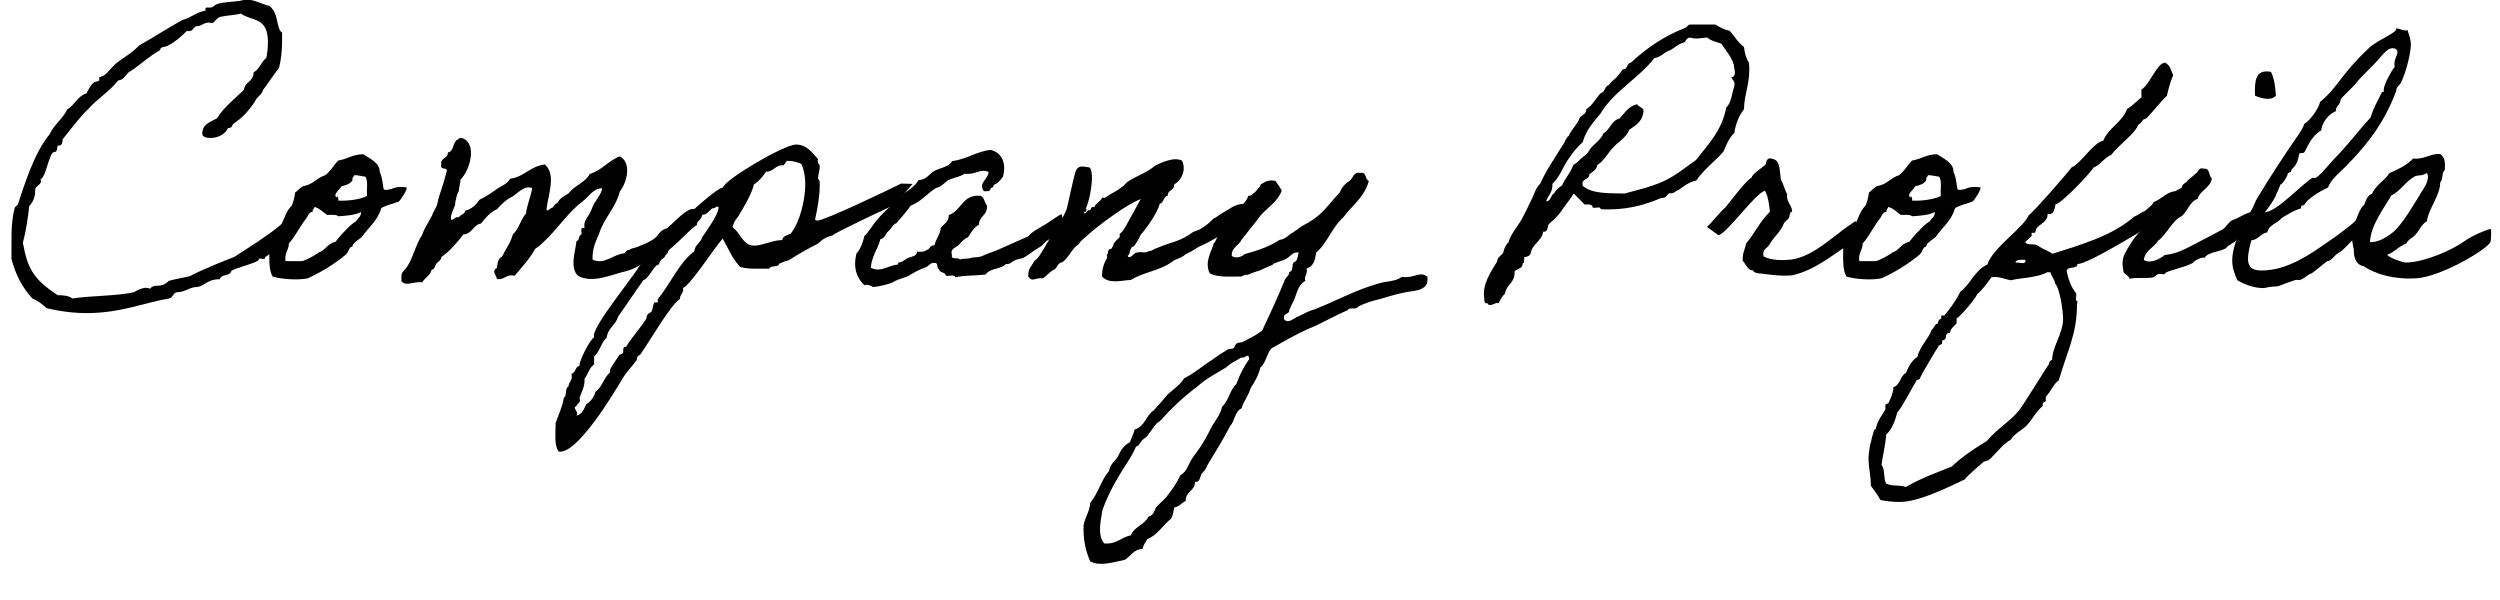
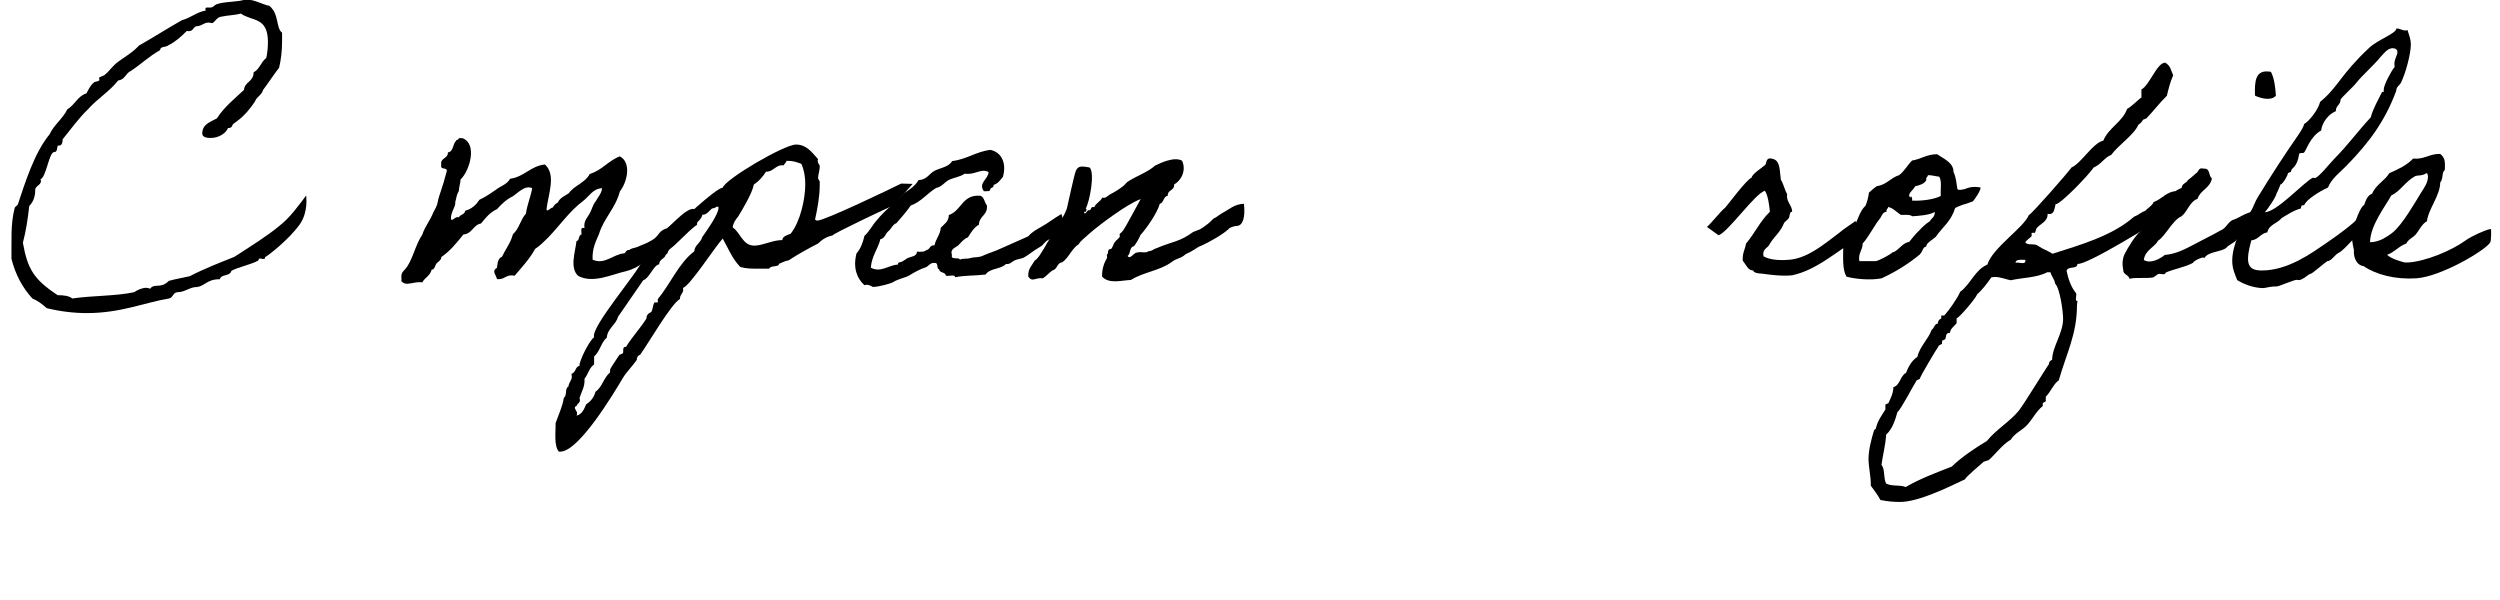
<svg xmlns="http://www.w3.org/2000/svg" version="1.1" id="レイヤー_1" x="0px" y="0px" width="166px" height="39.84px" viewBox="0 0 166 39.84" style="enable-background:new 0 0 166 39.84;" xml:space="preserve">
  <g>
    <g>
      <rect style="fill:none;" width="290" height="71.99" />
      <path d="M20.33,12.98c0,0.11,0.15,1.08-0.42,1.91c-0.73,1.03-2.2,2.16-2.31,2.18v0.04c-0.02,0.22-0.42-0.07-0.42,0.13    s-1.69,0.57-1.83,0.77c-0.09,0.35-0.68,0.18-0.75,0.53c-0.95,0-0.99,0.53-1.69,0.53c-0.4,0.07-0.7,0.33-1.1,0.33    c-0.33,0-0.31,0.37-0.59,0.42c-1.58,0.26-3.19,0.97-5.46,0.97c-0.84,0-1.78-0.11-2.66-0.33c-0.29-0.26-0.57-0.48-0.95-0.64    c-0.64-0.7-1.12-1.56-1.39-2.64c0.02-1.25-0.07-2.29,0.22-3.39c0-0.04,0.2-0.18,0.2-0.2c0.48-1.43,1.08-3.41,2.11-4.67    C3.59,8.27,4.16,7.9,4.47,7.26C4.97,6.97,5.15,6.38,5.74,6.2c0.13-0.24,0.26-0.55,0.53-0.75C6.34,5.41,6.6,5.41,6.6,5.3    c0-0.04-0.02-0.11-0.02-0.13C6.58,5.1,6.89,5.06,7,4.93c0.29-0.24,0.48-0.57,0.86-0.84c0.42-0.31,0.97-0.62,1.36-1.06    c0.97-0.55,1.89-1.14,2.86-1.69c0.59-0.15,0.95-0.53,1.58-0.64c-0.02-0.04-0.02-0.07-0.02-0.11c0-0.09,0.07-0.09,0.15-0.09h0.18    c0.2,0,0.24-0.15,0.42-0.22c0.46-0.15,0.81-0.13,1.5-0.22c0.18-0.02,0.33-0.09,0.48-0.09c0.53,0,1.06,0.33,1.52,0.42    c0.66,0.55,0.42,1.47,0.84,1.78V2.7c0,0.68-0.07,1.28-0.2,1.8c-0.37,0.48-0.7,0.99-1.06,1.47c-0.09,0.35-0.42,0.44-0.53,0.75    c-0.81,1.25-1.47,1.43-1.5,1.58c-0.04,0.13-0.11,0.2-0.26,0.2h-0.04c-0.15,0.37-0.64,0.66-1.14,0.66c-0.2,0-0.57-0.02-0.57-0.29    c0-0.64,0.55-0.77,0.97-1.01c0.48-0.75,1.17-1.3,1.8-1.89c0.04-0.55,0.64-0.53,0.64-1.17c0.4-0.2,0.48-0.68,0.84-0.95    c0.07-0.31,0.11-0.7,0.11-1.06c0-1.69-1.06-1.36-1.8-1.89c-0.37,0.11-0.86,0.11-1.25,0.2c-0.33,0.02-0.42,0.31-0.64,0.44    c-0.11-0.02-0.18-0.04-0.26-0.04c-0.33,0-0.44,0.24-0.79,0.24c-0.24,0.07-0.22,0.33-0.51,0.33c-0.02,0-0.09,0-0.13-0.02    c-0.4,0.4-0.77,0.73-1.25,0.97c-0.15,0.13-0.53,0.04-0.53,0.31C9.92,3.72,9.33,4.29,8.69,4.71C8.34,4.86,8.3,5.3,7.85,5.34    c-0.57,0.73-1.41,1.23-2,1.91c-0.57,0.53-1.21,1.41-1.69,2c0,0.26-0.07,0.42-0.26,0.42H3.83C3.78,9.85,3.81,10.1,3.59,10.1    c-0.33,0-0.53,1.69-0.9,1.8c0.15,0.37-0.35,0.42-0.35,0.7c0,0.42-0.11,0.79-0.4,1.08c-0.09,0.86-0.22,1.67-0.42,2.44    c0.31,1.72,0.7,2.42,2.31,3.48c0.4,0,0.75,0.04,0.97,0.22c1.32-0.2,2.86-0.15,4.11-0.42c0.18-0.13,0.53-0.29,0.79-0.29    c0.11,0,0.2,0.02,0.26,0.07c0.31-0.42,0.68,0.04,1.25-0.53c0.46-0.13,0.92-0.2,1.39-0.31c0.92-0.48,1.94-0.88,2.95-1.28    c0.99-0.64,2.2-1.39,3.01-2.07C19.27,14.43,19.78,13.71,20.33,12.98z" />
-       <path d="M19.6,12.78c0.09-0.04,0.29-0.29,0.53-0.42c0.64-0.09,0.9-0.55,1.47-0.73c0.35-0.26,0.55-0.66,0.86-0.97    c0.59-0.09,0.97-0.42,1.67-0.42c0.35,0.26,1.1,0.55,1.08,1.17c0.18,0.37,0.2,0.79,0.26,1.14c0.02,0.04,0.13,0.09,0.31,0.04    c0.31-0.07,0.02,0.02,0.33-0.09c0.37-0.15,0.9-0.07,0.9-0.04c0.02,0.18-0.42,0.84-0.53,0.92c-0.04,0.02-0.13,0.04-0.31,0.11    c-0.35,0.13-0.13,0.02-0.46,0.15c-0.35,0.13-0.4,0.18-0.4,0.2c-0.26,0.86-0.84,1.25-1.28,1.89c-0.13,0.13-0.68,0.44-0.62,0.64    c-0.26,0.04-0.18,0.24-0.44,0.53c-0.75,0.62-1.58,1.14-2.53,1.58c-0.75,0.15-1.8,0.04-2.33-0.11c-0.29-0.46-0.22-1.28-0.22-2    c0.11-0.24,0.2-0.53,0.33-0.75c0.04-0.09,0.26-0.13,0.31-0.22c0.09-0.13,0.04-0.29,0.11-0.42c0.26-0.46,0.35-0.97,0.73-1.32    C19.47,13.44,19.56,13.09,19.6,12.78z M20.77,14.06c-0.26,0.02-0.31,0.26-0.42,0.42c-0.44,0.55-0.75,1.23-1.17,1.69    c0,0.46-0.31,0.62-0.22,1.17h1.08c0.22-0.02,0.99-0.46,1.06-0.53c0.09-0.09,0.09-0.04,0.22-0.11c0.33-0.2,0.53-0.57,0.95-0.64    c0.2-0.24,0.4-0.51,0.64-0.73c0.22-0.24,0.44-0.46,0.73-0.64c0.15-0.26,0.33-0.26,0.33-0.62c-0.35,0.22-1.06,0.26-1.5,0.29    c-0.15-0.13-0.46-0.09-0.75-0.09c-0.29-0.18-0.48-0.44-0.84-0.53C20.86,13.88,20.72,13.88,20.77,14.06z M23.41,11.95    c-0.13,0.26-0.44,0.35-0.75,0.42c-0.07,0.22-0.59,0.53-0.31,0.75c0.02-0.18,0.15,0,0.11,0.2c0.64,0.04,1.52-0.09,1.91-0.31    c-0.04-0.42,0.09-1.01-0.11-1.28c-0.13,0-0.59-0.13-0.75-0.09C23.5,11.77,23.36,11.77,23.41,11.95z" />
      <path d="M43.8,16.98c-1.08,0.26-1.19,0.75-2.24,1.03c-0.92,0.2-2.18,0.84-3.17,0.31c-0.57-0.53-0.2-1.56-0.11-2.31    c0.22-0.04,0.11-0.4,0.33-0.44c0.02-0.18-0.11-0.53,0.2-0.42c-0.07-0.48,0.18-0.68,0.33-0.95c0.15-0.24,0.22-0.62,0.42-0.84    c0.15-0.29,0.37-0.48,0.42-0.86c-0.62,0.02-0.84,0.53-1.28,0.86c-0.88,0.66-1.5,1.58-2.31,2.42c-0.26,0.26-0.53,0.53-0.86,0.75    c-0.37,0.68-0.88,1.21-1.36,1.78c-0.59-0.13-0.64,0.29-1.17,0.22c-0.07-0.31-0.37-0.53,0-0.75c0.04-0.31,0.07-0.64,0.33-0.73    c0.24-0.51,0.57-0.9,0.73-1.5c0.4-0.33,0.51-0.99,0.86-1.36c0.09-0.62,0.31-1.1,0.42-1.69c-0.46-0.24-0.95,0.31-1.28,0.53    c-0.42,0.2-0.75,0.51-1.06,0.86c-0.46,0.2-0.75,0.57-1.06,0.95c-0.53,0.09-0.57,0.68-1.17,0.73c-0.44,0.55-0.88,1.1-1.47,1.5    c0.02,0.2-0.22,0.31-0.31,0.42c-0.11,0.13-0.11,0.4-0.33,0.42c-0.09,0.4-0.46,0.53-0.62,0.84c-0.59-0.09-1.08,0.31-1.39-0.09    c0.02-0.11,0-0.22,0-0.33c0.02-0.2,0.07-0.26,0.22-0.42c0.51-0.53,0.68-1.61,1.17-2.33c0.18-0.55,0.53-0.95,0.73-1.47    c0.13-0.24,0.26-0.46,0.29-0.68c0.13-0.62,0.31-0.9,0.57-1.94c0.2-0.48-0.42-0.13-0.33-0.53c-0.09-0.51,0.46-0.4,0.44-0.84    c0.37-0.04,0.31-0.53,0.53-0.75c0.02-0.11,0.2-0.07,0.2-0.2h0.22c1.03,0.35,0.51,2.16-0.11,2.75c0,0.24-0.11,0.51-0.11,0.75    c-0.18,0.35-0.13,0.35-0.24,0.75c0.04,0.31-0.29,0.62-0.29,1.1c0.07,0.26,0.29-0.2,0.53-0.09c0.09-0.2,0.4-0.18,0.42-0.44    c0.44-0.11,0.73-0.4,0.95-0.73c0.4-0.18,0.73-0.42,1.06-0.64c0.31-0.26,0.77-0.37,0.97-0.75c0.95-0.13,1.34-0.84,2.31-0.95    c0.77,0.68,0.22,1.98,0.11,2.97c0.02,0.24,0.29-0.13,0.42-0.11c0.07-0.15,0.18-0.26,0.33-0.33c0.13-0.31,0.46-0.44,0.73-0.62    c0.37-0.53,1.08-0.68,1.39-1.28c0.81-0.24,1.23-0.88,2-1.17c0.81,0.44,0.46,1.76,0,2.33c-0.29,1.12-1.06,1.76-1.39,2.84    c-0.2,0.48-0.46,0.95-0.42,1.69c0.81,0.37,1.36-0.37,2.11-0.42c0.11-0.07,0.11-0.24,0.33-0.22c0.13-0.13,0.35-0.13,0.53-0.2    c0.37-0.18,0.51-0.18,0.95-0.44c0.55-0.31,0.4-0.62,1.03-0.81c0.59-0.48,2.29-2.49,1.98-0.22C45.65,15.33,44.53,16.72,43.8,16.98z    " />
      <path d="M60.59,12.21c0.04,0-1.3,1.45-1.32,1.45c-0.31,0.13-3.96,1.85-4,1.98c-0.37,0.07-0.68,0.26-0.95,0.53    c-0.57,0.29-1.32,0.7-1.96,1.12c-0.22,0.04-0.42,0.13-0.62,0.22c-0.04,0.26-0.59,0.09-0.66,0.33h-0.75c-0.4,0-0.79,0-1.17-0.11    c-0.53-0.53-0.81-1.25-1.17-1.89c-0.53,0.57-2.16,3.12-2.64,3.28c0.09,0.33-0.22,0.42-0.2,0.73c-0.59,0.33-2.11,2.97-2.64,3.7    c-0.13,0.04-0.24,0.18-0.22,0.33c-0.29,0.44-0.68,0.79-0.95,1.25c-0.59,0.99-2.9,4.86-4.14,4.86h-0.09    c-0.35-0.4-0.2-1.39-0.22-1.89c0.2-0.57,0.46-1.1,0.55-1.69c0.24-0.15,0.04-0.62,0.31-0.75c0-0.24,0.22-0.4,0.22-0.64l-0.02-0.2    c0.29-0.07,0.24-0.48,0.53-0.53c-0.04-0.31,0.7-1.76,0.97-1.89c-0.26-0.68,2.95-4.33,3.26-5.19c0.2-0.11,1.89-1.83,1.91-1.89    c0.37-0.46,2.9-2.82,3.37-2.86c0.2-0.59,4.09-2.86,4.86-2.86c0.7,0,1.03,0.48,1.47,0.97c-0.07,0.13,0.02,0.31,0.11,0.42v0.09    c0,0.26-0.11,0.51-0.11,0.77l0.11,0.2v0.22c0,0.79-0.15,1.56-0.31,2.31c0.04,0.04,0.11,0.07,0.15,0.07c0.48,0,4.91-2.13,5.57-2.46    L60.59,12.21z M47.28,13.84c-0.22,0.18-0.33,0.42-0.64,0.42c-0.13,0.51-0.68,0.64-0.95,1.06c-0.46,0.24-0.62,0.79-1.06,1.06    c-0.29,0.02-0.2,0.44-0.42,0.53c-0.07,0.29-0.44,0.29-0.44,0.64c-0.37,0.04-0.64,0.92-1.06,1.06c-0.02,0.04-1.54,2.24-1.67,2.42    c-0.15,0.55-0.7,0.77-0.75,1.39c-0.4,0.35-0.44,0.9-0.84,1.25v0.53c-0.33,0.22-0.4,0.66-0.64,0.95c0.04,0.51-0.18,0.81-0.33,1.28    c0.11,0.33-0.13,0.31-0.2,0.53c-0.04,0.02-0.11,0.04-0.11,0.09c0,0.15,0.15,0.26,0.15,0.4c0,0.07-0.02,0.11-0.04,0.15    c0.37-0.09,0.51-0.44,0.64-0.75c0.31-0.2,0.53-0.48,0.62-0.84c0.46-0.31,0.55-0.95,0.97-1.28v-0.2c0.15-0.29,0.44-0.68,0.62-0.97    l0.22-0.09c0.09-0.13-0.07-0.46,0.22-0.44c0.4-0.66,0.95-1.23,1.36-1.89c-0.02-0.2,0.13-0.35,0.31-0.42    c0.13-0.2,0.09-0.44,0.22-0.64h0.22v-0.22c0.81-0.97,1.41-2.42,2.42-3.17c0.02-0.42,0.44-0.57,0.53-0.95    c0.26-0.37,1.08-1.5,1.08-1.94c0-0.07-0.02-0.09-0.13-0.07C47.5,13.79,47.39,13.84,47.28,13.84z M52.23,10.67    c-0.02,0.13-0.15,0.2-0.2,0.31c-0.53-0.07-0.66,0.44-1.17,0.42c-0.2,0.33-0.48,0.64-0.81,0.86c-0.09,0.55-0.73,1.61-1.03,2.11    c-0.18,0.22-0.33,0.42-0.37,0.73c0.51,0.33,0.66,1.21,1.43,1.21c0.57,0,1.21-0.37,1.87-0.37c-0.02-0.24,0.37-0.35,0.55-0.42    c0.64-0.81,0.97-2.29,0.97-3.3c0-0.46-0.07-0.92-0.26-1.34c-0.29-0.11-0.55-0.2-0.86-0.2H52.23z" />
      <path d="M70.8,14.98c-0.37,0.2-0.79,0.75-1.14,0.92c-0.37,0.18-0.29,0.33-0.66,0.53c-0.37,0.2-0.66,0.48-1.03,0.68    c-0.2,0.09-0.44,0.09-0.64,0.2c-0.22,0.13-0.26,0.24-0.53,0.22c-0.37,0.37-1.06,0.26-1.36,0.7c-0.77,0.09-1.3,0.04-2.02,0.18    c0-0.22-0.44-0.04-0.62-0.11c-0.02-0.26-0.42-0.15-0.44-0.42c-0.2-0.02-0.02-0.46-0.31-0.42c-0.31-0.04-0.4,0.26-0.64,0.31    c-0.29,0.09-0.7,0.31-1.06,0.53c-0.15,0.11-0.73,0.22-1.06,0.44c-0.15,0.09-1.01,0.33-1.36,0.31c0.04,0-0.31-0.22-0.53-0.11    c-0.51-0.46-0.77-1.17-0.53-2.11c0.26-0.29,0.42-0.7,0.53-1.17c0.33-0.29,0.53-0.73,0.84-1.06c0.53-0.66,1.23-1.17,1.8-1.78    c0.37-0.24,0.73-0.48,0.95-0.86c0.55-0.02,0.7-0.42,1.06-0.62c0.42-0.2,0.95-0.26,1.17-0.64c0.97-0.13,1.58-0.62,2.53-0.75    c0.77,0.15,1.1,0.92,0.84,1.8c-0.18,0.2-0.31,0.44-0.62,0.53c0.04,0.22-0.22,0.15-0.22,0.31c-0.02,0.15-0.26,0.09-0.42,0.11    c-0.4-0.55,0.29-0.79,0.31-1.28c-0.53-0.26-0.9,0.22-1.58,0.11c-0.31,0.22-0.73,0.26-1.06,0.42c-0.31,0.18-0.48,0.46-0.84,0.53    c-0.59,0.35-0.99,0.92-1.69,1.17c-0.29,0.42-0.62,0.79-0.95,1.17c-0.26,0.09-0.33,0.37-0.53,0.53c-0.2,0.15-0.22,0.48-0.53,0.53    c-0.18,0.68-0.57,1.1-0.64,1.89c0.64,0.37,1.21-0.18,1.8-0.2c0-0.2,0.18-0.13,0.31-0.22c0.13-0.07,0.2-0.13,0.31-0.2    c0.2-0.11,0.66-0.11,0.64-0.44c0.26,0.02,0.51,0.02,0.64-0.11c0.24-0.02,0.2-0.35,0.53-0.31c0.09-0.44,0.37-0.68,0.42-1.17    c0.22-0.24,0.53-0.4,0.53-0.84c0.86-0.29,0.88-1.39,2.11-1.28c0.26,0.11,0.26,0.46,0.42,0.64c0.07,0.66-0.51,0.68-0.53,1.28    c-0.33,0.18-0.53,0.53-0.73,0.84c-0.29,0.11-0.44,0.33-0.64,0.53c-0.15,0.15-0.57,0.22-0.42,0.64c-0.11,0.37,0.46,0.11,0.53,0.31    c0.18-0.09,0.44-0.04,0.64-0.09c0.35-0.11,0.62-0.02,0.95-0.2c0.33-0.15,0.73-0.26,1.06-0.42c0.64-0.29,1.25-0.55,1.89-0.84    c0.26-0.31,0.57-0.46,0.88-0.64c0.44-0.24,0.81-0.55,1.32-0.84C70.47,14.23,70.73,15,70.8,14.98z" />
      <path d="M79.8,16.3c-0.37,0.13-0.46,0.31-1.06,0.57c-0.37,0.33-0.57,0.24-0.97,0.55c-0.81,0.57-1.83,0.64-2.68,1.17    c-0.62,0.02-1.43,0.29-1.91-0.22c-0.02-0.53,0.15-0.95,0.33-1.25c0.02-0.04-0.04-0.2,0-0.22c0.11-0.09,0.02-0.18,0.11-0.31    c0.02-0.07,0.15-0.02,0.2-0.11c0.11-0.18,0.11-0.29,0.22-0.42c0.07-0.11,0.22-0.2,0.31-0.33c0.02-0.02-0.02-0.18,0-0.2    c0.11-0.09,0.13-0.11,0.22-0.22c0.22-0.31,0.9-1.61,1.17-2.09c-0.88,0.31-2.79,1.74-3.45,2.33c-0.2,0.2-0.53,0.42-0.66,0.66    c-0.48,0.31-0.64,0.88-1.1,1.21c-0.35,0.02-0.31,0.46-0.64,0.53c-0.22,0.15-0.4,0.37-0.64,0.53c-0.55-0.07-0.68,0.29-0.97-0.11    c-0.04-0.53,0.24-0.73,0.42-1.06c0.29-0.2,0.44-0.55,0.64-0.84c0.33-0.64,1.23-1.87,1.5-2.62c0.09-0.37,0.48-2.22,0.59-2.49    c0.15-0.37,0.4-0.33,0.92-0.24c0.37,0.35,0,2.29-0.26,2.73c0.15,0.07,0,0.11,0,0.22h-0.11c0.07,0.31,0.18-0.15,0.33-0.11    c0.2,0,0.07-0.29,0.35-0.2c0.11-0.29,0.42-0.37,0.53-0.64c0.24,0.07,0.33-0.11,0.53-0.22c0.29-0.15,0.53-0.29,0.84-0.53    c0.11-0.07,0.22-0.24,0.33-0.31c0.51-0.35,1.32-0.62,1.8-1.06c0.37-0.18,1.28-0.62,1.8-0.33c0.31,0.68-0.09,1.34-0.53,1.58    c0.04,0.42-0.44,0.33-0.42,0.75c-0.31,0.04-0.24,0.46-0.53,0.53c-0.15,0.59-0.92,1.69-1.28,2.07c-0.13,0.29-0.26,0.53-0.44,0.75    c-0.31,0.04-0.2,0.51-0.42,0.64c0.18,0.29,0.4-0.24,0.64-0.22c0.22-0.09,0.57,0.07,0.75-0.09c0.29-0.02,0.29-0.13,0.53-0.2    c1.14-0.48,1.5-0.4,2.44-1.08c0.46-0.18,0.42-0.13,0.79-0.4c0.26-0.18,0.4-0.33,0.55-0.48c0.18-0.07,0.48-0.33,0.64-0.4    c0.42-0.22,0.75-0.57,1.39-0.59c0.11,1.03-0.13,1.45-0.46,1.47c-0.2,0-0.55,0.13-0.57,0.22C81.12,15.62,80.28,16.08,79.8,16.3z" />
-       <path d="M80.59,16.17c0.15-0.11,0.4-0.88,0.55-1.01c0.13-0.11,0.7-0.86,0.68-1.1c0.13-0.04,0.24-0.13,0.33-0.22    c0.04-0.04,0.07-0.18,0.09-0.2c0.04-0.04,0.18,0.02,0.22,0c0.18-0.18,0.37-0.4,0.42-0.64c0.22,0.04,0.33-0.18,0.42-0.22    c0.09-0.04,0.24-0.31,0.33-0.35c0.04-0.02,0.07-0.2,0.11-0.2c0.18-0.09,0.42-0.33,0.95-0.22c0.15,0.2,0.29,0.42,0.42,0.64    c-0.31,0.86-1.12,1.19-1.58,1.89c-0.26,0.31-0.84,1.08-1.1,1.39c-0.18,0.4-0.66,0.48-0.64,1.06c0.22,0.2,0.68,0.07,0.84-0.11    c0.86-0.24,1.67-0.51,2.33-0.95c0.2-0.02,0.46-0.15,0.64-0.33c0.09-0.09,0.22-0.13,0.31-0.2c0.09-0.09,0.22-0.13,0.31-0.22    c0.15-0.15,0.59-0.35,0.86-0.53c0.11-0.07,0.2-0.13,0.31-0.22c0.55-0.4,1.06-1.12,1.58-1.67c0.13-0.33,0.35-0.57,0.64-0.75    c0.26-0.18,0.22-0.62,0.75-0.53c0.4-0.07,0.26,0.44,0.53,0.53c-0.29,1.1-1.12,1.63-1.69,2.42c-0.75,0.64-1.06,1.72-1.8,2.33    c-0.07,0.48-0.18,0.95-0.64,1.06c0.09,0.4-0.18,0.46-0.09,0.84c-0.46,0.22-0.55,0.79-0.75,1.28c-0.11,0.22-0.22,0.42-0.31,0.64    c0.02,0.35-0.48,0.15-0.33,0.64c0.29,0.31,0.68-0.15,0.95-0.22c0.31-0.15,0.7-0.37,1.06-0.46c1.41-0.55,2.77-1.32,4.33-1.74    c0.46-0.13,1.06-0.11,1.47-0.42c0.84,0.13,1.17-0.42,1.69,0c0.09,0.7-0.4,0.86-0.95,0.95c-0.79,0.09-1.54,0.33-2.22,0.53    c-0.37,0.09-1.03,0.26-1.47,0.53c-0.07,0.2-0.59-0.02-0.64,0.2c-0.88,0.37-1.76,0.9-2.64,1.25c-0.86,0.38-1.65,0.86-2.42,1.28    c-0.33,0.33-0.37,0.97-0.75,1.28c-0.13,0.53-0.37,0.95-0.64,1.36c-0.15,0.51-0.46,0.86-0.62,1.36c-0.44,0.2-0.44,0.84-0.75,1.17    c-0.46,0.88-0.97,1.72-1.47,2.53c-0.09,0.18-0.15,0.37-0.33,0.53c0,0.02-0.09,0.11-0.09,0.11c-0.11,0.15-0.09,0.59-0.44,0.53    c0,0.62-0.64,0.62-0.62,1.28c-0.29,0.11-0.4,0.37-0.75,0.42c-0.07,0.24-0.09,0.53-0.22,0.75c-0.55,0.42-0.88,1.08-1.58,1.36    c-0.11,0.2-0.26,0.37-0.31,0.64c-0.59,0.04-0.79,0.48-1.17,0.73c-0.75,0.15-1.65,0.46-2.31,0.11c-0.29-0.68-0.48-1.41-0.44-2.42    c0.11-0.55,0.4-0.88,0.44-1.47c0.53-0.62,0.73-1.54,1.25-2.11c0.07-0.51,0.46-0.68,0.64-1.06c0.15-0.37,0.4-0.68,0.75-0.86    c0.09-0.29,0.24-0.53,0.31-0.84c0.68-0.18,0.75-0.95,1.28-1.28c0.24-0.29,0.48-0.51,0.73-0.84c0.31-0.42,0.95-0.73,1.28-1.28    c0.68-0.33,1.23-0.84,1.89-1.25c0.22-0.15,0.42-0.31,0.64-0.44c0.09-0.04,0.24-0.15,0.31-0.2c0.11-0.07,0.31-0.04,0.44-0.11    c0.09-0.07,0.11-0.26,0.2-0.31c0.13-0.09,0.29-0.04,0.42-0.11c0.46-0.24,0.88-0.44,1.28-0.75c0.51-1.08,1.01-2.16,1.47-3.28    c0.04-0.26,0.33-0.31,0.33-0.62c0.31-0.02,0.13-0.51,0.31-0.64c0.26-0.07,0.24-0.4,0.31-0.64c-0.37-0.09-0.57,0.29-0.84,0.42    c-0.24,0.13-0.57,0.2-0.84,0.33c-0.07,0.02,0,0.09-0.11,0.09c-0.09,0.02-0.53,0.24-0.75,0.33c-0.26,0.09-0.57,0.18-0.84,0.31    c-0.22-0.04-0.29,0.07-0.42,0.11c-0.77,0-1.63,0.07-2.11-0.22C79.97,17.38,80.43,16.76,80.59,16.17z M82.41,23.74    c-0.31,0.22-0.7,0.35-0.97,0.64c-0.64,0.4-1.36,0.75-1.89,1.25c-0.92,0.68-1.76,1.47-2.53,2.33c-0.35,0.18-0.48,0.57-0.75,0.84    c-0.07,0.22-0.29,0.29-0.42,0.42c-0.13,0.15-0.2,0.37-0.42,0.44c-0.31,0.73-0.79,1.34-1.17,2c-0.4,0.68-0.77,1.39-1.06,2.22    c-0.13,0.79-0.33,1.63,0.11,2.2c0.84,0.09,1.12-0.42,1.78-0.53c0.22-0.59,0.92-0.7,1.17-1.25c0.37-0.07,0.42-0.51,0.53-0.64    c0.18-0.22,0.46-0.42,0.64-0.64c0.35-0.44,0.7-0.92,0.95-1.47c0.42-0.22,0.51-0.68,0.75-1.06c0.22-0.35,0.51-0.68,0.73-1.06    c0.24-0.37,0.42-0.77,0.64-1.17c0.22-0.37,0.57-0.79,0.64-1.25c0.44-0.37,0.51-1.12,0.95-1.5c0.22-0.62,0.51-1.19,0.86-1.67    c-0.02-0.09-0.02-0.22-0.11-0.22C82.68,23.65,82.63,23.78,82.41,23.74z" />
-       <path d="M104.5,12.85c-0.31,0.48-0.66,0.9-0.97,1.36c-0.09,0.11-0.22,0.22-0.31,0.33c-0.07,0.09-0.37,0.29-0.42,0.42    c-0.04,0.09-0.02,0.48-0.33,0.42c-0.11,0.66-0.75,0.81-0.84,1.47c-0.07,0.15-0.22,0.2-0.42,0.22c-0.02,0.18,0.04,0.4-0.11,0.42    c0.02,0.37-0.37,0.33-0.53,0.53c0.04,0.77-0.55,0.86-0.64,1.47c-0.18,0.18-0.31,0.4-0.42,0.64c-0.26-0.09-0.57,0.33-0.75,0    c-0.22,0.04-0.2-0.15-0.2-0.31c-0.18-0.86,0.44-1.8,0.84-2.44c0.02-0.33,0.31-0.4,0.42-0.62c0.07-0.29,0.15-0.51,0.33-0.64    c0.15-0.55,0.55-0.99,0.84-1.47c0.26-0.46,0.48-0.95,0.75-1.5c0.15-0.31,0.24-0.68,0.53-0.95c0.4-0.92,0.97-1.69,1.47-2.53    c0.18-0.18,0.2-0.51,0.42-0.64c0.2-0.48,0.59-0.75,0.75-1.25c0.18-0.15,0.42-0.22,0.42-0.53c0.42-0.26,0.64-0.73,0.95-1.06    c0.31-0.07,0.26-0.46,0.53-0.53c0.15-0.22,0.35-0.35,0.53-0.53c0.15-0.18,0.29-0.35,0.42-0.53c0.35,0.02,0.24-0.42,0.53-0.44    c1.03-0.95,2.18-1.76,3.61-2.31c0.13-0.04,0.15-0.2,0.31-0.22h1.69c0.29,0.18,0.57,0.33,0.95,0.42c0.33,0.35,0.55,0.79,0.95,1.06    c0.04,0.42,0.15,0.77,0.33,1.06c0.13,1.28-0.31,1.98-0.33,3.08c-0.31,0.42-0.55,0.92-0.64,1.58c-0.35,0.31-0.53,0.79-0.73,1.25    c-0.59,0.66-1.3,1.17-1.8,1.91c-0.48,0.09-0.81,0.37-1.17,0.62c-0.22,0.07-0.29,0.26-0.62,0.22c-0.18,0.11-0.22,0.35-0.53,0.31    c-1.12,0.48-2.35,0.84-4.03,0.75c0.02-0.22-0.37-0.04-0.53-0.11c0-0.22-0.26-0.22-0.53-0.2C104.98,13.33,104.74,13.09,104.5,12.85    z M107.87,12.85c0.95-0.26,1.83-0.46,2.64-0.84c0.79-0.37,1.43-0.92,2.11-1.39c0.79-1.03,1.72-1.94,2-3.48    c0.35-0.31,0.37-0.92,0.53-1.39c0.09-0.35-0.11-0.44-0.2-0.62c0.37-0.02,0.22-0.51,0.2-0.64c-0.02-0.57-0.64-1.23-0.84-1.58    c-0.33-0.13-0.73-0.2-0.95-0.42c-0.51,0.04-0.7,0.13-1.17,0c-0.15,0.04-0.26,0.15-0.31,0.31c-0.42,0.09-0.64,0.35-0.97,0.53    c-0.4,0.11-0.59,0.46-1.06,0.53c-1.06,1.36-2.68,2.18-3.59,3.7c-0.46,0.55-0.95,1.08-1.17,1.89c-0.42,0.35-0.75,0.81-1.06,1.28    c-0.31,0.51-0.51,1.08-0.95,1.47c0.04,0.57-0.29,0.77-0.42,1.17c0.35,0,0.29-0.42,0.53-0.53c0.13-0.22,0.31-0.4,0.53-0.53    c0.22-0.48,0.57-0.84,0.75-1.36c0.2-0.09,0.37-0.29,0.53-0.44c0.18-0.15,0.42-0.29,0.53-0.53c0.26-0.42,0.75-0.64,0.95-1.14    c0.44-0.24,0.51-0.84,1.06-0.97c0.33-0.35,0.57-0.81,1.17-0.95c0.09,0.2,0.37,0.18,0.42,0.42c-0.04,0.75-0.55,0.99-0.95,1.28    c-0.2,0.53-0.73,0.79-1.06,1.17c-0.37,0.37-0.59,0.88-1.06,1.17c-0.04,0.33-0.33,0.44-0.53,0.62c0,0.4-0.55,0.24-0.44,0.75    C105.67,12.87,106.79,12.83,107.87,12.85z" />
      <path d="M123.2,14.67c0-0.02,0.29,0.84,0.29,0.84s-0.77,0.81-0.79,0.77c-1.14,0.73-2.22,1.67-3.7,2c-0.7,0.07-1.5-0.04-2-0.11    c-0.22-0.02-0.29,0-0.53-0.11c-0.04-0.02,0-0.09-0.11-0.11c-0.29,0-0.44-0.4-0.64-0.64c-0.04-0.48,0.15-0.75,0.22-1.14    c0.59-0.7,0.92-1.47,1.58-2.11c-0.04-0.46-0.13-1.1-0.33-1.39c-0.64,0.15-2.46,2.77-3.08,2.95c0,0-0.79-0.57-0.77-0.55    c0.33-0.29,0.92-1.06,1.21-1.28c0.29-0.33,1.36-1.8,1.76-2c0.02-0.24,0.73-0.68,0.9-0.84c0.11-0.13,0.02-0.55,0.51-0.4    c0.51,0.13,0.44,0.81,0.53,1.39c0.18,0.26,0.24,0.66,0.42,0.95c-0.09,0.51,0.33,0.73,0.33,1.17c-0.2,0-0.15,0.31-0.22,0.42    c-0.09,0.13-0.24,0.22-0.31,0.31c-0.24,0.62-0.62,0.86-0.95,1.39c-0.11,0.31-0.53,0.31-0.42,0.84c0.42,0.24,1.08,0.29,1.78,0.22    c1.23-0.13,2.35-1.12,3.19-1.74C122.41,15.2,123.2,14.7,123.2,14.67z" />
      <path d="M124.1,12.78c0.09-0.04,0.29-0.29,0.53-0.42c0.64-0.09,0.9-0.55,1.47-0.73c0.35-0.26,0.55-0.66,0.86-0.97    c0.59-0.09,0.97-0.42,1.67-0.42c0.35,0.26,1.1,0.55,1.08,1.17c0.18,0.37,0.2,0.79,0.26,1.14c0.02,0.04,0.13,0.09,0.31,0.04    c0.31-0.07,0.02,0.02,0.33-0.09c0.37-0.15,0.9-0.07,0.9-0.04c0.02,0.18-0.42,0.84-0.53,0.92c-0.04,0.02-0.13,0.04-0.31,0.11    c-0.35,0.13-0.13,0.02-0.46,0.15c-0.35,0.13-0.4,0.18-0.4,0.2c-0.26,0.86-0.84,1.25-1.28,1.89c-0.13,0.13-0.68,0.44-0.62,0.64    c-0.26,0.04-0.18,0.24-0.44,0.53c-0.75,0.62-1.58,1.14-2.53,1.58c-0.75,0.15-1.8,0.04-2.33-0.11c-0.29-0.46-0.22-1.28-0.22-2    c0.11-0.24,0.2-0.53,0.33-0.75c0.04-0.09,0.26-0.13,0.31-0.22c0.09-0.13,0.04-0.29,0.11-0.42c0.26-0.46,0.35-0.97,0.73-1.32    C123.97,13.44,124.06,13.09,124.1,12.78z M125.27,14.06c-0.26,0.02-0.31,0.26-0.42,0.42c-0.44,0.55-0.75,1.23-1.17,1.69    c0,0.46-0.31,0.62-0.22,1.17h1.08c0.22-0.02,0.99-0.46,1.06-0.53c0.09-0.09,0.09-0.04,0.22-0.11c0.33-0.2,0.53-0.57,0.95-0.64    c0.2-0.24,0.4-0.51,0.64-0.73c0.22-0.24,0.44-0.46,0.73-0.64c0.15-0.26,0.33-0.26,0.33-0.62c-0.35,0.22-1.06,0.26-1.5,0.29    c-0.15-0.13-0.46-0.09-0.75-0.09c-0.29-0.18-0.48-0.44-0.84-0.53C125.36,13.88,125.22,13.88,125.27,14.06z M127.91,11.95    c-0.13,0.26-0.44,0.35-0.75,0.42c-0.07,0.22-0.59,0.53-0.31,0.75c0.02-0.18,0.15,0,0.11,0.2c0.64,0.04,1.52-0.09,1.91-0.31    c-0.04-0.42,0.09-1.01-0.11-1.28c-0.13,0-0.59-0.13-0.75-0.09C128,11.77,127.86,11.77,127.91,11.95z" />
      <path d="M143.93,14.26c-0.79,0.51-5.39,3.37-5.98,3.26c-0.04,0.4-0.62,0.11-0.73,0.46c0.11,0.53,0.29,1.08,0.64,1.5    c0.02,0.13-0.02,0.24-0.02,0.37c0,0.07,0.02,0.15,0.11,0.15c-0.02,0.09-0.04,0.18-0.04,0.29c0,1.89-0.7,3.19-1.21,4.97    c-0.33,0.2-0.55,0.79-0.86,1.08v0.31l-0.2,0.11v0.2c-0.44,0.35-0.68,0.88-1.06,1.28c-0.33,0.35-0.79,0.51-1.06,0.95    c-0.59,0.35-0.97,0.92-1.47,1.36l-0.33,0.11c-0.18,0.15-1.21,1.03-1.25,1.17c-1.12,0.53-3.08,1.5-4.31,1.5    c-0.44,0-0.86-0.04-1.3-0.13c-0.18-0.35-0.42-0.64-0.64-0.95v-0.11c0-0.55-0.15-1.12-0.15-1.69s0.2-1.34,0.37-1.89l0.11-0.09    c0.13-0.55,0.35-0.81,0.64-1.28v-0.33l0.2-0.09c0.15-0.33,0.33-0.68,0.33-1.06c0.46-0.13,0.44-0.75,0.84-0.95    c0.15-0.4,0.37-0.81,0.75-1.06c0.18-0.73,0.73-1.17,0.95-1.8c0.18-0.11,0.18-0.4,0.42-0.42c-0.02-0.15,0.09-0.29,0.22-0.33v-0.2    h0.2c0.33-0.37,0.86-1.12,1.06-1.58c0.7-0.51,0.97-1.45,1.8-1.8c0.33-1.1,2.4-2.44,2.75-3.28c0.29-0.18,2.55-2.77,2.84-3.17    c0.66-0.29,1.41-1.63,2.11-1.78c0.33-0.84,1.28-1.25,1.58-2.11c0.26-0.11,0.88-0.75,0.95-0.75V5.94c0.55-0.29,1.03-1.78,1.58-1.78    c0.35,0.2,0.37,0.48,0.53,0.84c-0.2,0.44-0.31,0.9-0.42,1.36c-0.48,0.46-0.88,1.01-1.36,1.5l-0.22,0.09    c-0.07,0.13-0.18,0.26-0.31,0.33c-0.29,0.68-1.32,1.34-1.8,2c-0.46,0.18-0.7,0.66-1.17,0.84c-0.26,0.42-2.2,2.46-2.53,2.44    c-0.09,0.31-0.07,0.73-0.53,0.64c0.02,0.51-0.46,0.64-0.73,0.95l-0.11,0.31h-0.22v0.22c-0.13,0.15-0.33,0.24-0.42,0.42    c0.18,0.22,0.62,0.04,0.84,0.22c0.31,0.22,0.66,0.33,0.97,0.53c1.83-0.59,3.94-1.17,5.41-2.46c0.29-0.11,0.46-0.29,0.75-0.4    c0.18-0.2,0.44-0.31,0.55-0.57c0.62-0.24,0.86-0.73,1.58-0.73h0.11c-0.04,0.18,0.04,0.26,0.04,0.42c0,0.04-0.02,0.15-0.04,0.2    C144.74,13.38,144.01,14.1,143.93,14.26z M126.54,32.34c0.97-0.57,2.02-0.95,3.06-1.36c0.57-0.57,1.61-1.28,2.33-1.7    c0.62-0.77,1.52-1.28,2.11-2c0.4-0.51,1.89-2.97,2-3.08c0-0.15,0.09-0.26,0.22-0.31c0.02-0.9,0.73-1.74,0.73-2.73    c0-0.44-0.2-2-0.53-2.33c-0.04-0.29-0.24-0.48-0.31-0.75h-0.22c-0.7,0.37-1.65,0.35-2.42,0.53c-0.35-0.07-0.68-0.22-1.06-0.22    l-0.22,0.02c-0.29,0.42-0.59,0.81-0.95,1.14c-0.09,0.26-1.19,1.56-1.36,1.58v0.33c-0.15,0.2-0.42,0.35-0.44,0.64    c-0.31,0-0.24,0.22-0.31,0.42l-0.22,0.11v0.2l-0.2,0.11c-0.2,0.29-1.25,2.05-1.28,2.22l-0.2,0.09c-0.24,0.37-1.06,1.96-1.28,2.11    c-0.15,0.53-0.33,1.12-0.75,1.5c-0.04,0.68-0.22,1.34-0.31,2c0.26,0.35,0.11,0.86,0.31,1.25    C125.66,32.32,126.15,32.17,126.54,32.34z M133.83,17.45c0.15-0.04,0.31,0.02,0.46,0.02c0.11,0,0.2-0.02,0.2-0.15l-0.02-0.07    h-0.29C134.02,17.25,133.85,17.27,133.83,17.45z" />
      <path d="M146.37,17.14c-0.04-0.15-0.73,0.18-0.75,0.31c-0.53,0.29-1.23,0.4-1.8,0.64c-0.11,0.24-0.31,0.04-0.53,0.11    c-0.04,0.02-0.26,0.2-0.31,0.22c-0.55,0.09-1.12-0.02-1.58,0.09c-0.07-0.29-0.44-0.26-0.42-0.62c-0.09-0.4-0.02-0.77,0.07-0.97    c0.2-0.42,0.75-1.32,1.1-1.58c0.68-0.57,1.45-1.91,2.18-2.44c0.07-0.24,0.31-0.33,0.53-0.42c0.02-0.31,0.33-0.31,0.42-0.53    c0.2-0.13,0.35-0.29,0.53-0.44c0.2-0.09,0.13-0.42,0.53-0.31c0.44-0.04,0.29,0.48,0.53,0.64c-0.11,0.66-0.77,0.77-0.95,1.36    c-0.55,0.2-0.66,0.86-1.08,1.17c-0.55,0.22-1.06,1.3-1.54,1.61c-0.26,0.46-0.86,0.62-0.95,1.28c0.44,0.29,1.1-0.09,1.39-0.33    c0.79-0.07,1.41-0.42,2-0.73c0.57-0.31,1.1-0.55,1.67-0.88c0.44-0.18,0.44-0.48,0.81-0.7c0.46-0.13,0.9-0.53,1.45-0.57    c0.24,0.68-0.15,1.34-1.14,1.85c-0.15,0.22-0.51,0.33-0.68,0.53C147.55,16.74,146.61,16.68,146.37,17.14z M150.79,4.77    c0.22,0.42,0.29,0.99,0.33,1.58c-0.29,0.37-1.03,0.18-1.39,0C149.71,5.45,149.71,4.57,150.79,4.77z" />
      <path d="M156.64,15.47c0-0.04-0.99,1.14-1.32,1.3c-0.29,0.13-0.51,0.57-0.79,0.57c-0.26,0.18-1.01,0.84-1.1,0.84    c-0.13,0-0.53,0.42-0.79,0.42c-0.04,0-0.11-0.02-0.13-0.02c-0.2,0-1.01,0.37-1.32,0.44c-0.59,0-0.68,0.11-0.95,0.11    c-0.62-0.02-1.21-0.24-1.69-0.53c-0.15-0.4-0.33-0.75-0.33-1.28c0-1.06,0.62-2.29,1.28-3.37c0.13-0.22,0.24-0.57,0.42-0.86    c0.86-1.41,1.8-2.86,2.75-4.22c0.11-0.2,0.26-0.37,0.33-0.64c0.26-0.13,0.9-0.86,1.06-1.47c1.21-0.99,1.34-1.8,3.26-3.59    c0.59-0.55,1.8-0.95,1.8-1.28c0.26,0,0.35,0.13,0.59,0.13c0.04,0,0.09,0,0.15-0.02c0.09,0.31,0.22,0.57,0.22,0.97    c0,0.57-0.33,1.87-0.66,2.53c-0.11,0.2-0.31,0.26-0.31,0.53c-0.75,2.02-1.8,3.43-3.28,4.95c-0.44,0.46-1.01,0.86-1.25,1.47    c-0.57,0.26-1.45,0.81-1.58,1.17c-0.2,0-0.2,0.07-0.22,0.22c-0.48,0.13-0.88,0.4-1.28,0.64c-0.26,0.35-0.84,0.42-0.95,0.95    c-0.46,0.07-0.57,0.48-1.06,0.53c-0.09,0.35-0.22,0.79-0.22,1.23c0,0.7,0.48,0.77,0.92,0.77c1.74,0,3.32-1.17,4.22-1.78    c0.99-0.68,1.8-1.28,2.38-1.89C156.86,14.3,156.64,15.55,156.64,15.47z M158.05,3.8c-0.48,0.59-1.17,1.17-1.58,1.69    c-0.24,0.31-1.06,1.03-1.06,1.14c0,0.35-0.31,0.35-0.31,0.75c-0.77,0.35-0.97,1.1-0.97,1.28c-0.73,0.4-0.99,1.32-1.14,1.47    c-0.09,0.07-0.29-0.02-0.33,0.11c-0.13,0.92-0.53,0.9-0.53,1.12c0,0.11-0.22,0.07-0.22,0.18c0,0.09-0.33,0.7-0.48,0.7    c0,0-0.26,0.66-0.26,0.57c0,0.22-0.62,1.12-0.79,1.28c0.79,0,2.53-1.94,3.19-2.29c0.04,0,0.11,0.02,0.13,0.02    c0.24,0,1.03-1.01,1.3-1.28c0.86-0.86,1.58-1.85,2.42-2.75c0.15-0.59,0.48-1.12,0.75-1.69c0.13,0.07,0.11-0.07,0.11-0.15    c0-0.29,0.44-1.14,0.73-1.52c-0.02-0.07-0.02-0.13-0.02-0.2c0-0.33,0.2-0.55,0.2-0.77c0-0.2-0.18-0.26-0.33-0.26    C158.51,3.21,158.27,3.58,158.05,3.8z" />
      <path d="M165.35,16.1c-0.33,0.53-3.26,2.27-4.91,2.38c-1.39,0.09-2.66-0.24-3.5-0.81c-0.51-0.07-0.68-0.66-0.64-1.06    c-0.09-0.44-0.22-0.99-0.09-1.5c0,0,0.09-0.04,0.09-0.11c0.07-0.22,0.42-1.28,0.68-1.39c0.11-0.31,0.22-0.64,0.53-0.75    c0.24-0.59,0.84-0.86,1.14-1.36c0.59-0.26,1.17-0.53,1.58-0.97c0.77,0.07,1.08-0.33,1.8-0.31c0.31,0.24,0.33,0.53,0.31,0.95    c0,0.18-0.04,0.13-0.09,0.22c-0.09,0.15-0.04,0.53-0.22,0.73c0,0.86-0.81,1.8-0.88,2.57c-0.31,0.15-0.53,0.62-0.73,0.86    c-0.2,0.24-0.51,0.33-0.64,0.62c-0.51,0.18-0.77,0.57-1.28,0.75c0.33,0.29,0.86,0.42,1.17,0.51h0.22c1.17-0.07,2.9-0.79,3.83-1.47    c0.2-0.15,0.64-0.37,0.84-0.46c0.2-0.07,0.62-0.29,0.84-0.29C165.42,15.25,165.42,15.99,165.35,16.1z M160.36,11.7    c-0.64,0.35-0.99,1.01-1.58,1.28c-0.4,0.73-1.39,1.98-1.41,3.1c0.33,0.02,0.73-0.15,0.86-0.22c0.26-0.15,0.42-0.24,0.64-0.42    c0.66-0.53,1.52-2.05,1.91-2.68c0.2-0.31,0.44-0.64,0.44-1.06c-0.02-0.07-0.02-0.2-0.11-0.2C160.82,11.7,160.53,11.62,160.36,11.7    z" />
    </g>
  </g>
</svg>